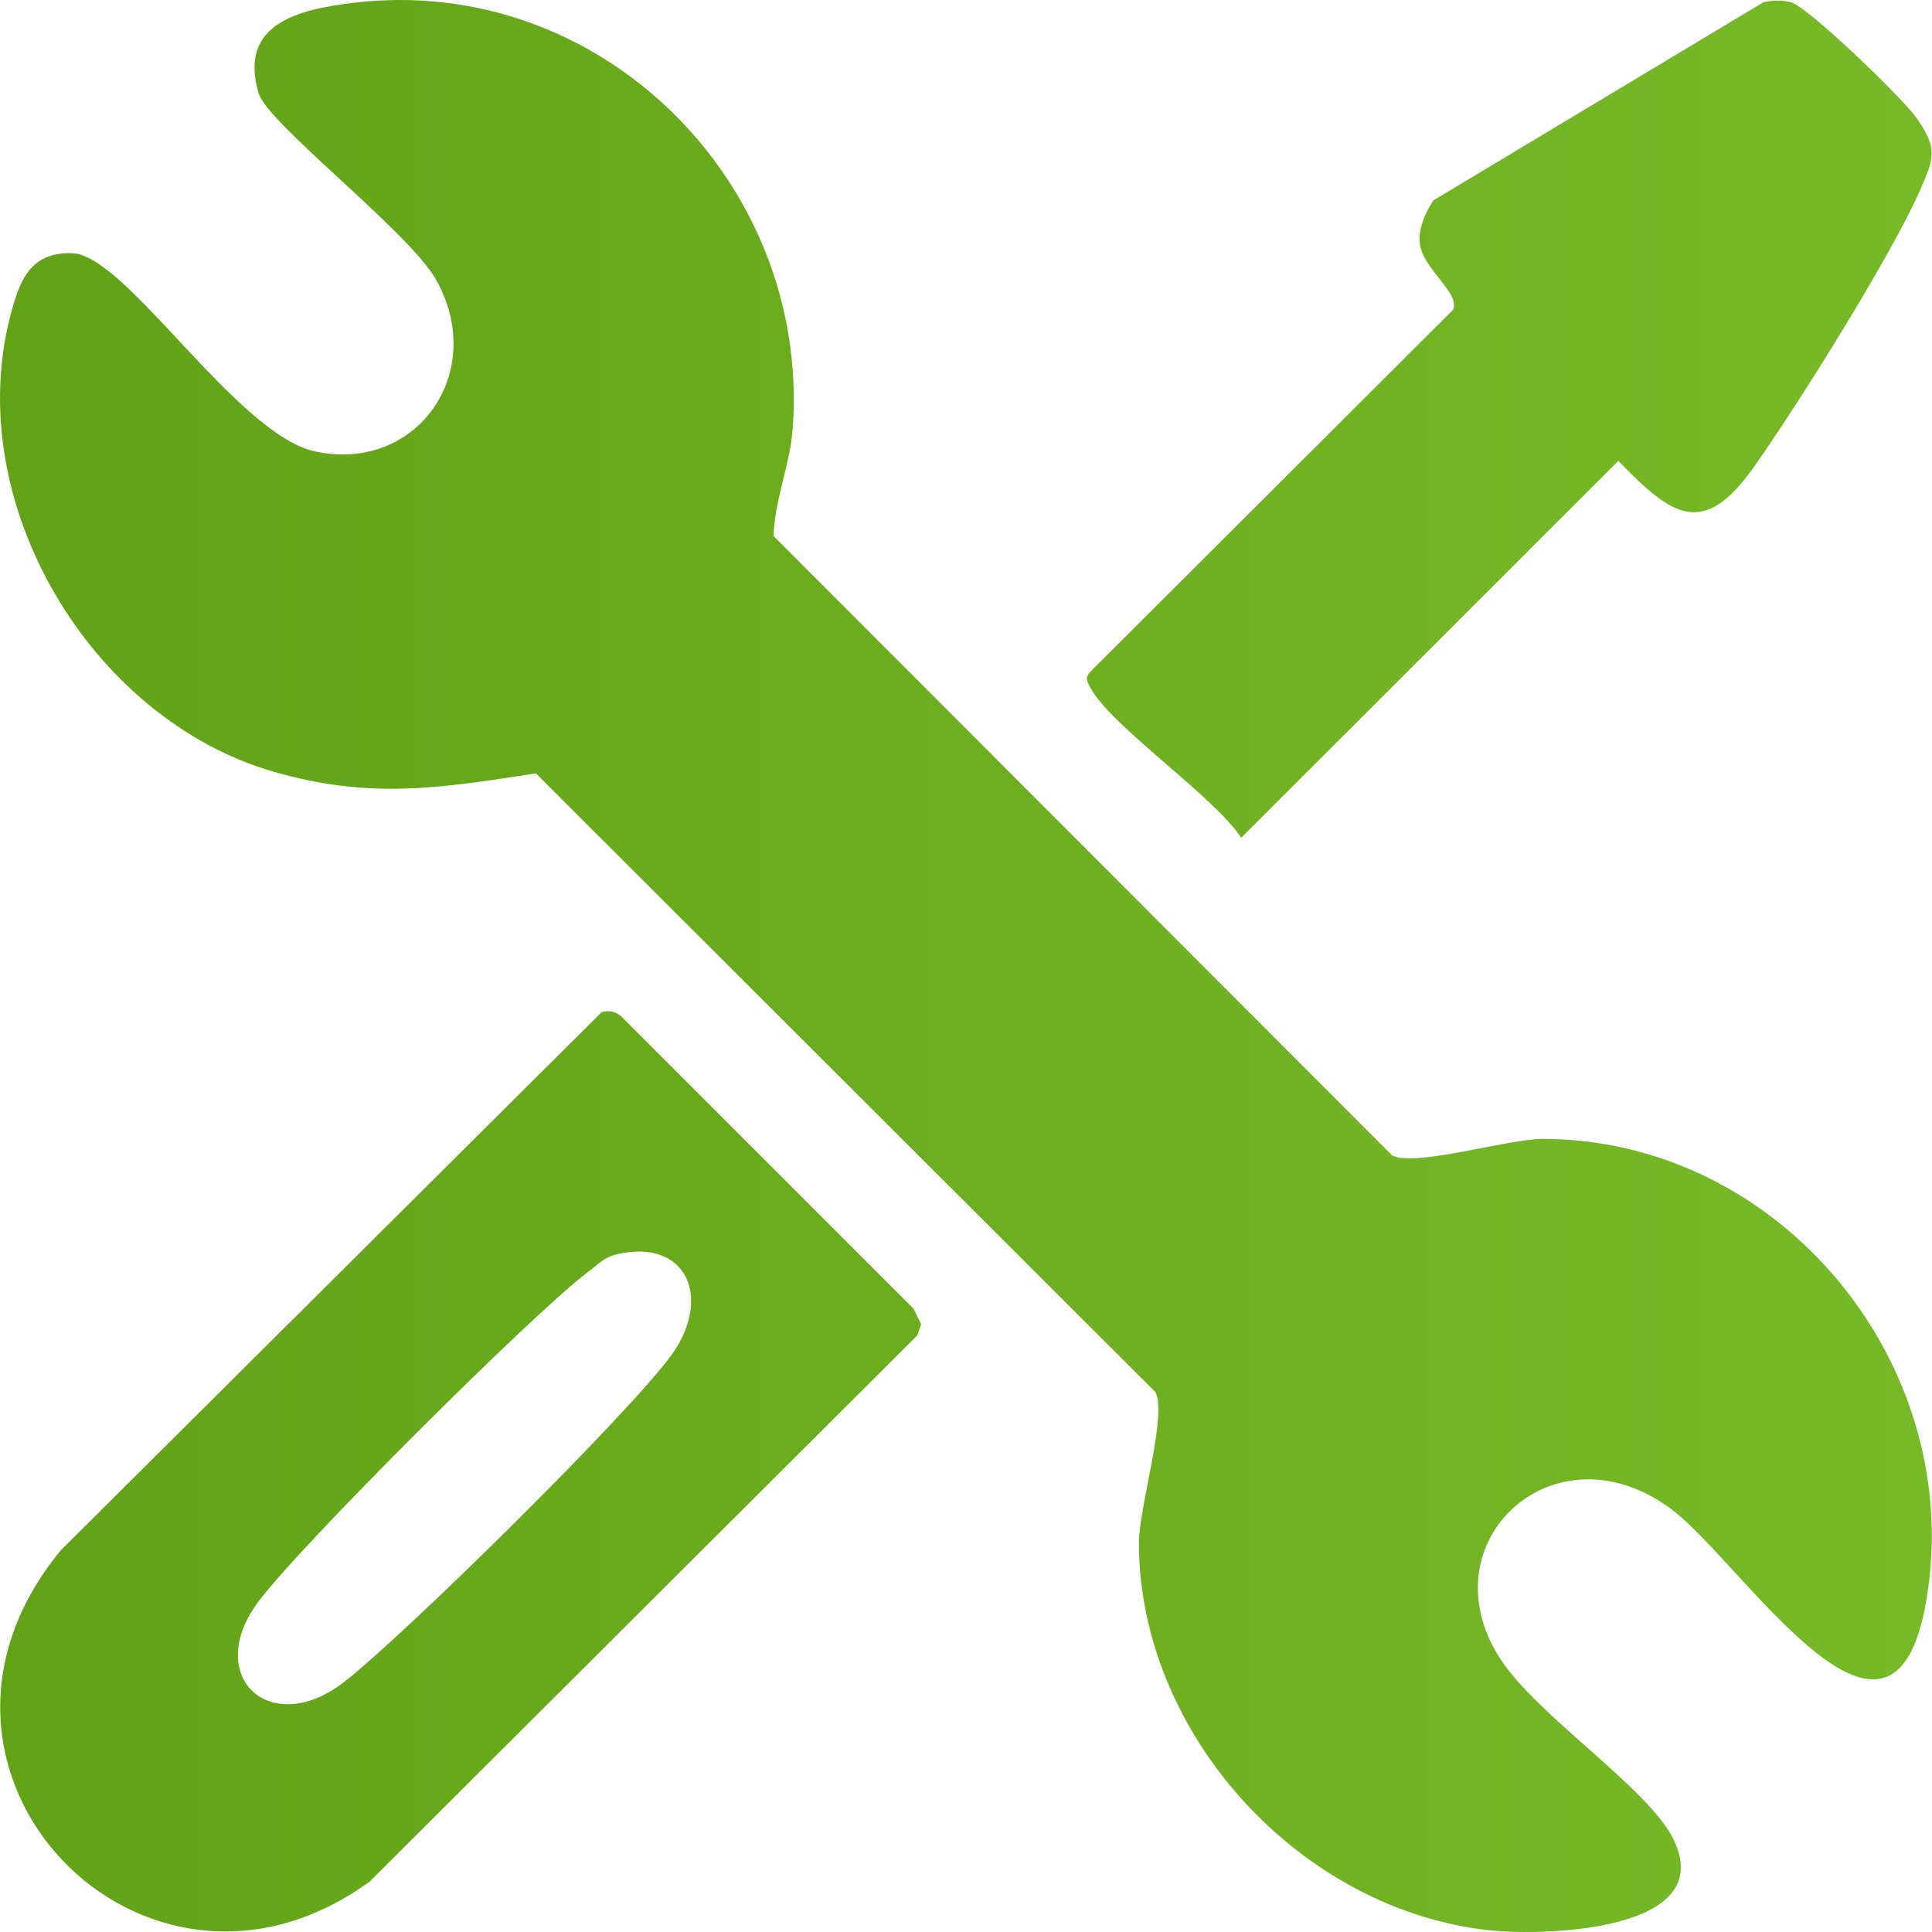
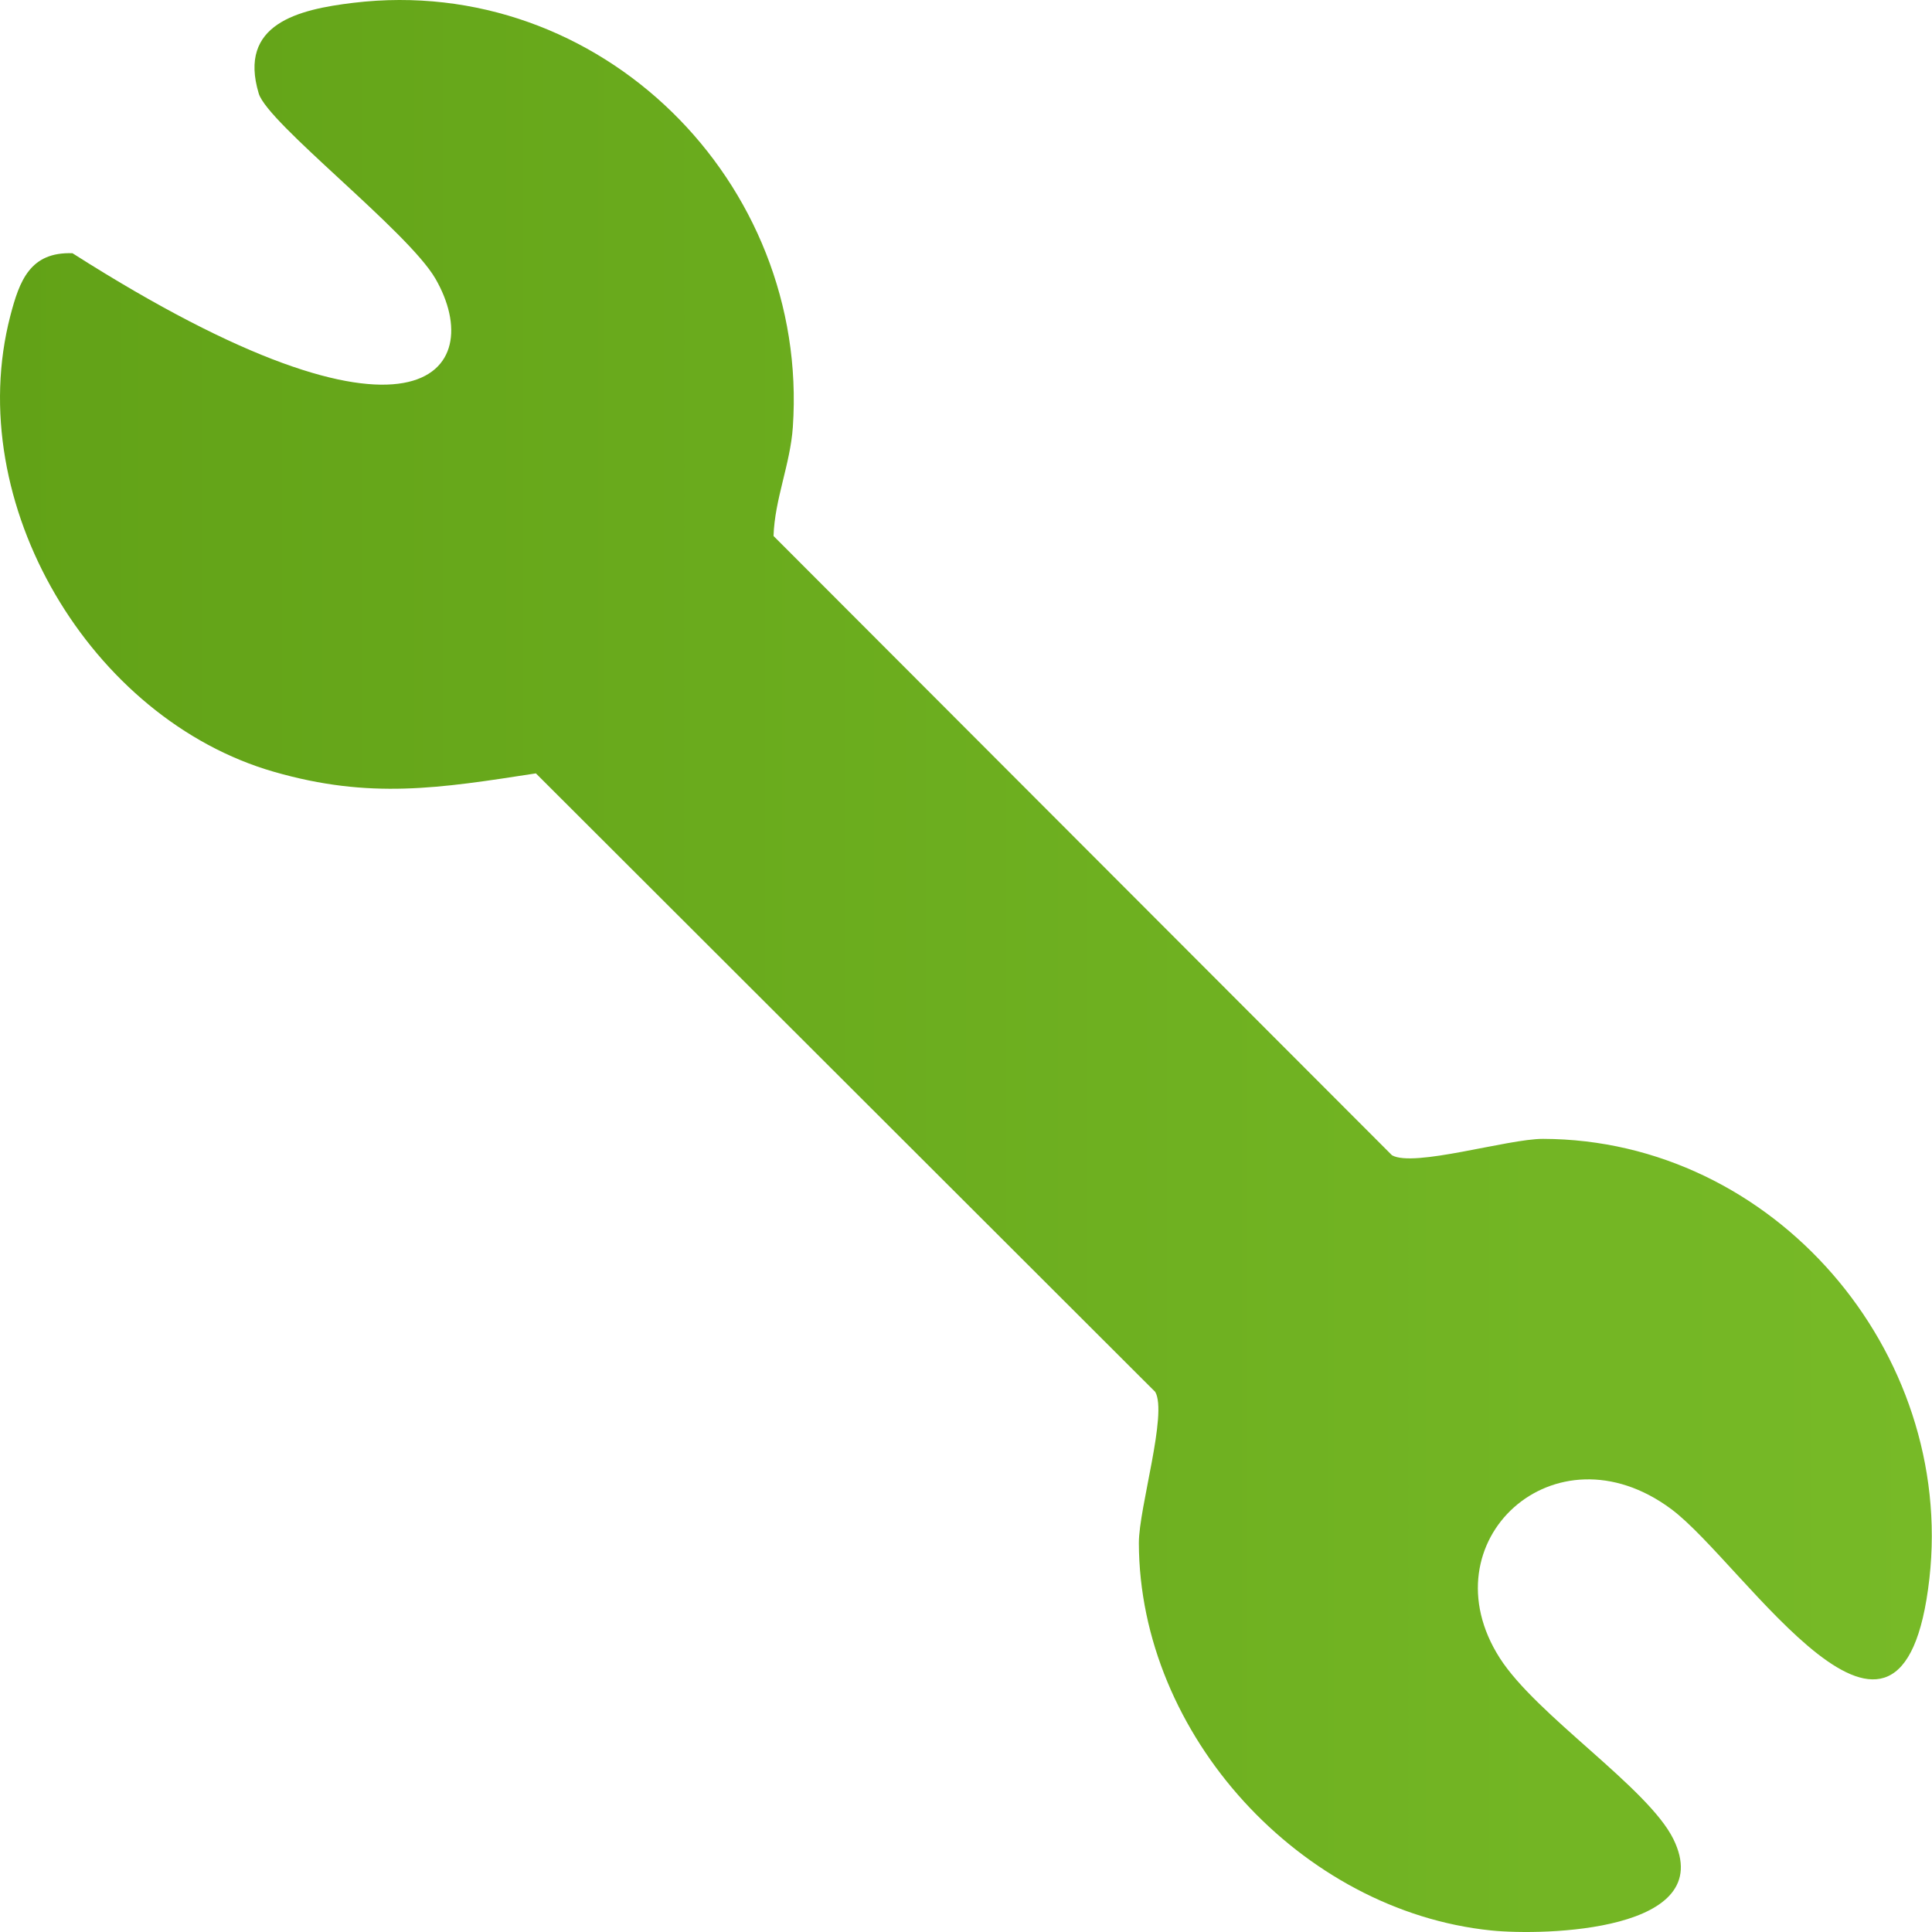
<svg xmlns="http://www.w3.org/2000/svg" width="40" height="40" viewBox="0 0 40 40" fill="none">
-   <path d="M7.318 0.058C12.421 -0.554 16.762 3.765 16.415 8.842C16.362 9.611 16.04 10.332 16.015 11.097L28.819 23.918C29.269 24.177 31.214 23.578 31.946 23.579C36.726 23.59 40.475 27.985 39.946 32.684C39.386 37.632 36.117 32.371 34.601 31.244C32.184 29.447 29.515 31.922 31.05 34.326C31.809 35.516 34.118 37.009 34.645 38.075C35.589 39.991 31.971 40.081 30.872 39.968C26.939 39.565 23.588 35.925 23.579 31.945C23.579 31.213 24.177 29.267 23.918 28.818L11.095 16.012C9.097 16.32 7.665 16.553 5.674 15.98C1.877 14.89 -0.793 10.413 0.214 6.538C0.403 5.813 0.623 5.211 1.501 5.243C2.615 5.284 4.909 9.006 6.53 9.348C8.652 9.797 10.112 7.675 9.016 5.771C8.447 4.786 5.543 2.556 5.357 1.936C4.923 0.494 6.175 0.195 7.318 0.058Z" fill="url(#paint0_linear_14970_19345)" />
-   <path d="M12.46 20.954C12.64 20.907 12.777 20.954 12.903 21.084L18.916 27.097L19.07 27.417L18.991 27.648L7.652 38.957C2.979 42.353 -2.512 36.66 1.26 32.096L12.459 20.953L12.46 20.954ZM12.772 25.968C12.508 26.029 12.385 26.177 12.19 26.322C11.073 27.15 6.121 32.09 5.323 33.196C4.221 34.724 5.601 35.995 7.114 34.831C8.347 33.88 13.049 29.245 13.911 28.041C14.744 26.877 14.224 25.632 12.772 25.968Z" fill="url(#paint1_linear_14970_19345)" />
-   <path d="M36.514 0.044C36.715 0.005 36.86 -0.001 37.062 0.041C37.414 0.114 39.407 2.052 39.674 2.434C40.12 3.072 40.05 3.257 39.758 3.926C39.165 5.284 37.202 8.415 36.303 9.681C35.263 11.146 34.618 10.694 33.506 9.542L25.699 17.344C25.109 16.461 22.978 15.019 22.567 14.223C22.505 14.103 22.462 14.031 22.567 13.914L30.081 6.416C30.249 6.082 29.468 5.578 29.398 5.055C29.356 4.739 29.508 4.408 29.676 4.149L36.514 0.044Z" fill="url(#paint2_linear_14970_19345)" />
+   <path d="M7.318 0.058C12.421 -0.554 16.762 3.765 16.415 8.842C16.362 9.611 16.04 10.332 16.015 11.097L28.819 23.918C29.269 24.177 31.214 23.578 31.946 23.579C36.726 23.59 40.475 27.985 39.946 32.684C39.386 37.632 36.117 32.371 34.601 31.244C32.184 29.447 29.515 31.922 31.05 34.326C31.809 35.516 34.118 37.009 34.645 38.075C35.589 39.991 31.971 40.081 30.872 39.968C26.939 39.565 23.588 35.925 23.579 31.945C23.579 31.213 24.177 29.267 23.918 28.818L11.095 16.012C9.097 16.32 7.665 16.553 5.674 15.98C1.877 14.89 -0.793 10.413 0.214 6.538C0.403 5.813 0.623 5.211 1.501 5.243C8.652 9.797 10.112 7.675 9.016 5.771C8.447 4.786 5.543 2.556 5.357 1.936C4.923 0.494 6.175 0.195 7.318 0.058Z" fill="url(#paint0_linear_14970_19345)" />
  <defs>
    <linearGradient id="paint0_linear_14970_19345" x1="0" y1="20" x2="39.995" y2="20" gradientUnits="userSpaceOnUse">
      <stop stop-color="#62A217" />
      <stop offset="1" stop-color="#77BA27" />
    </linearGradient>
    <linearGradient id="paint1_linear_14970_19345" x1="0" y1="20" x2="39.995" y2="20" gradientUnits="userSpaceOnUse">
      <stop stop-color="#62A217" />
      <stop offset="1" stop-color="#77BA27" />
    </linearGradient>
    <linearGradient id="paint2_linear_14970_19345" x1="0" y1="20" x2="39.995" y2="20" gradientUnits="userSpaceOnUse">
      <stop stop-color="#62A217" />
      <stop offset="1" stop-color="#77BA27" />
    </linearGradient>
  </defs>
</svg>